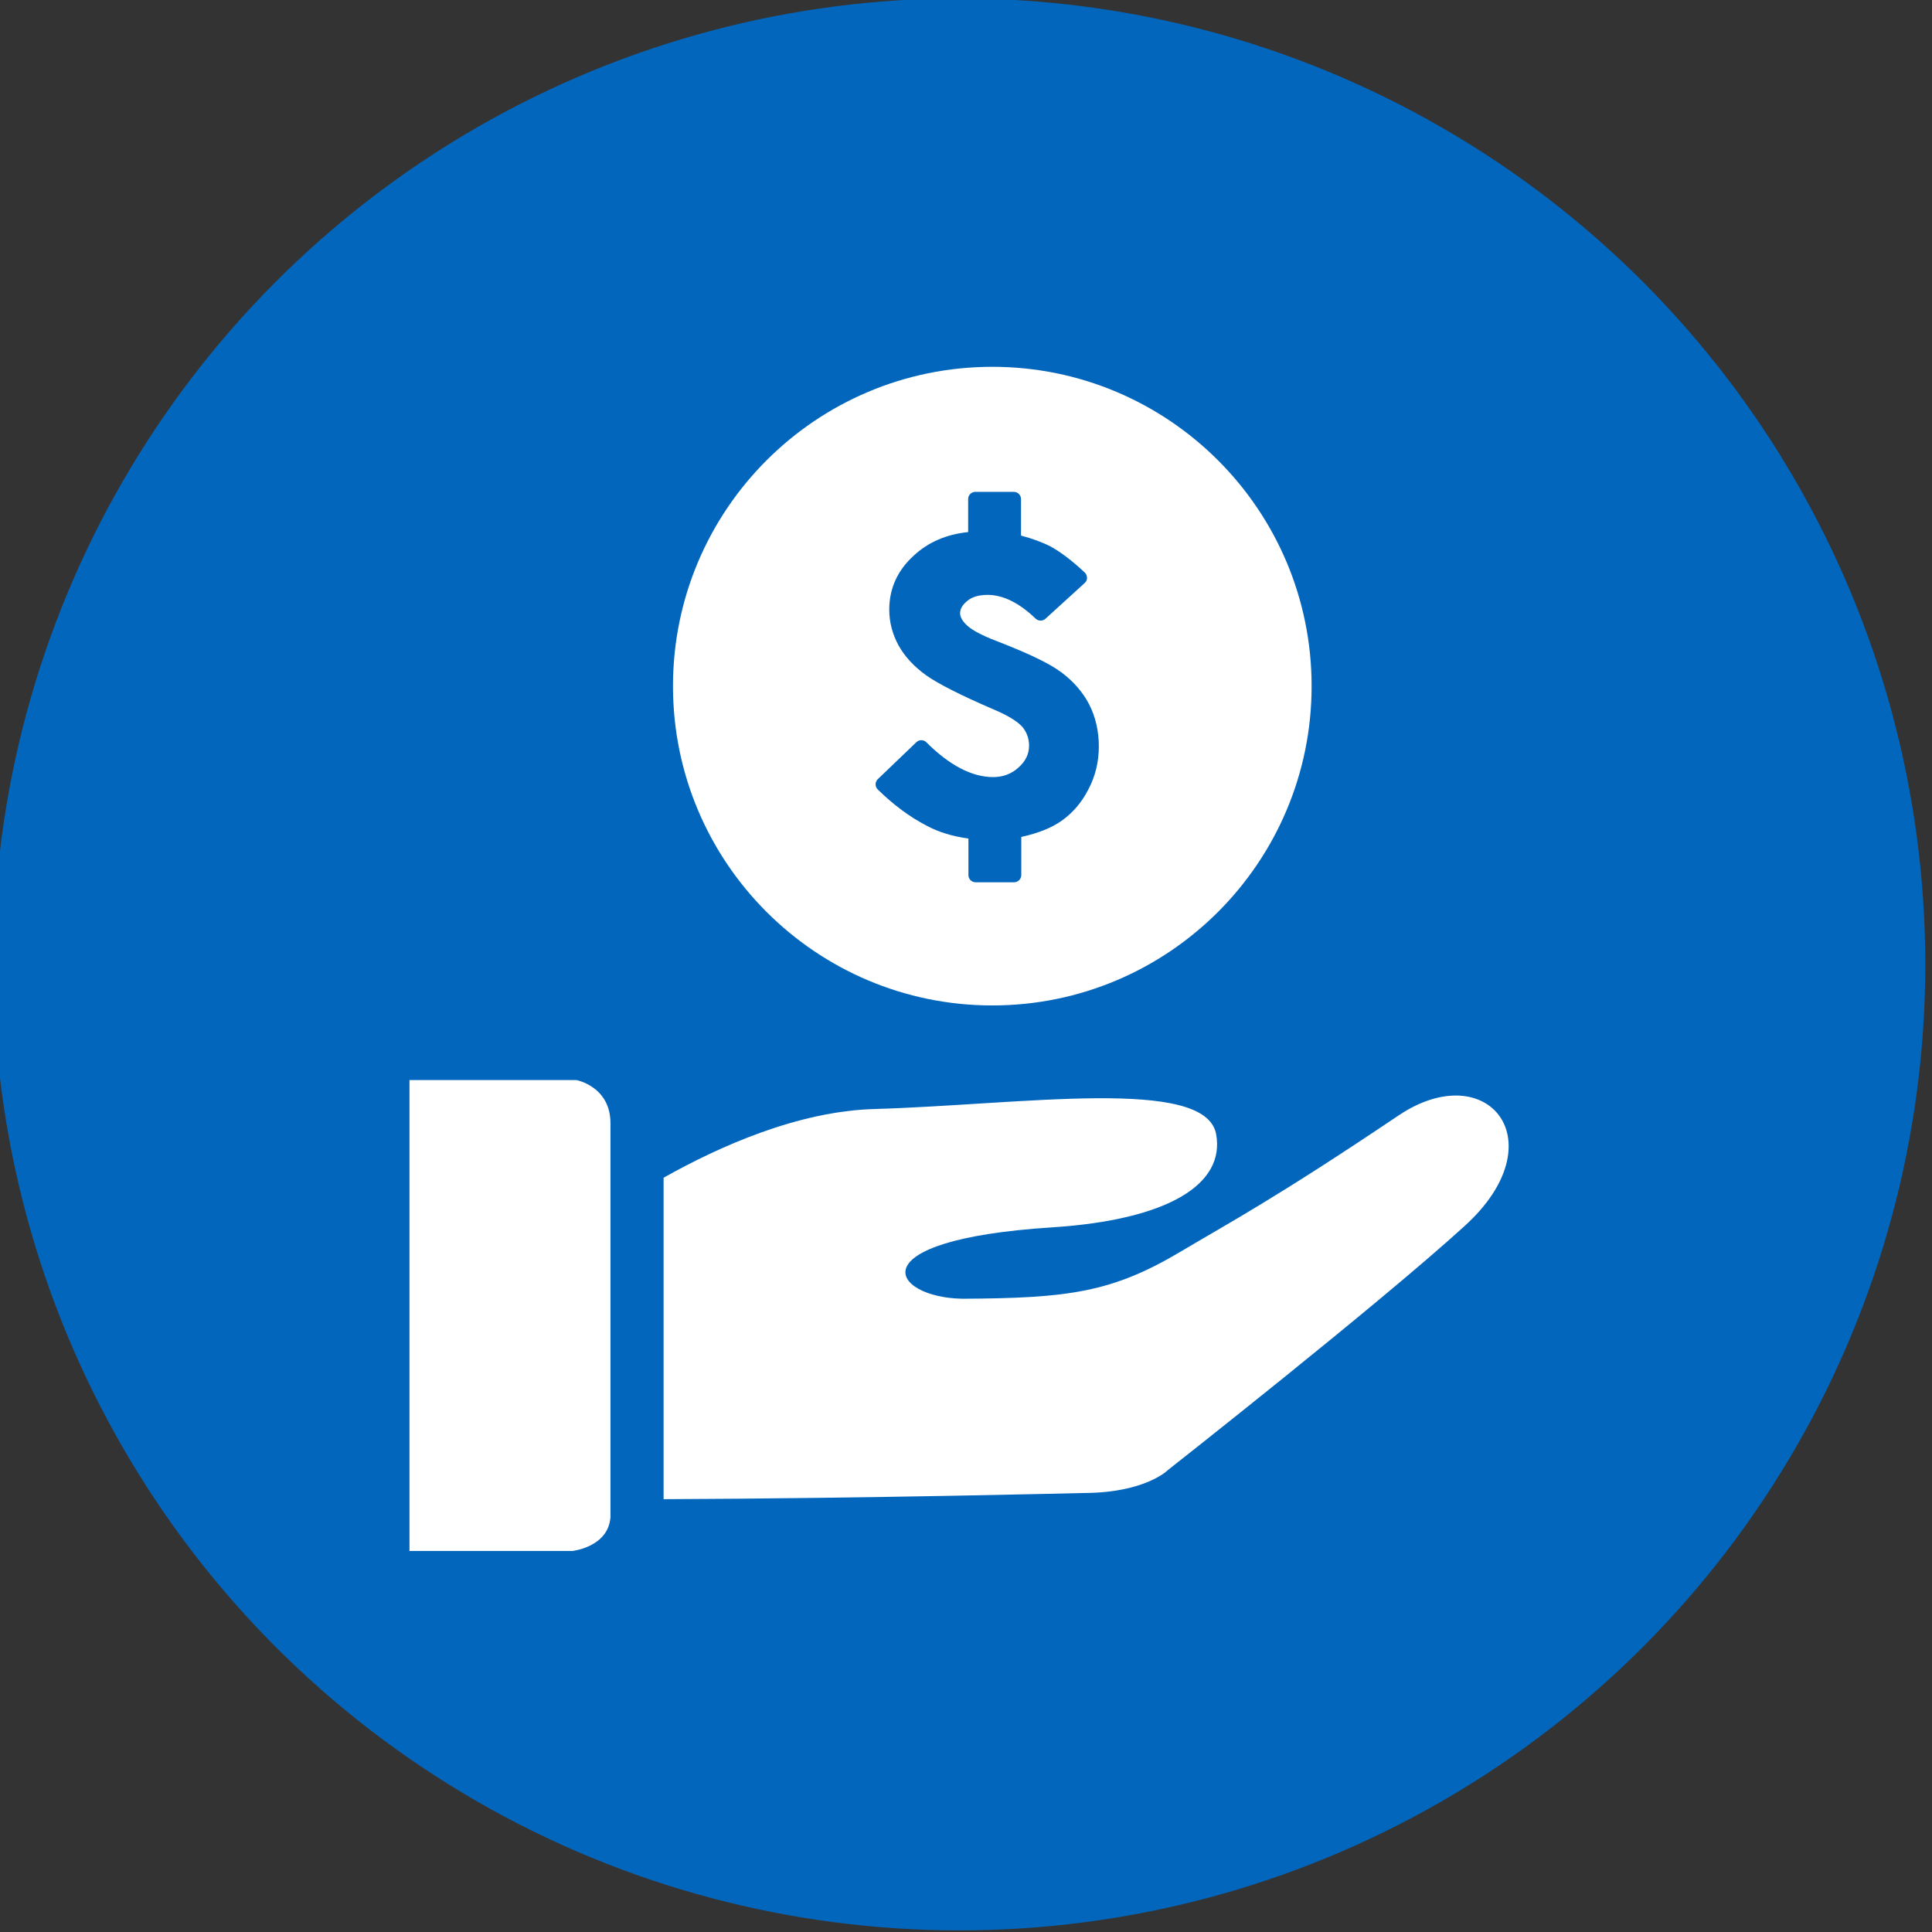
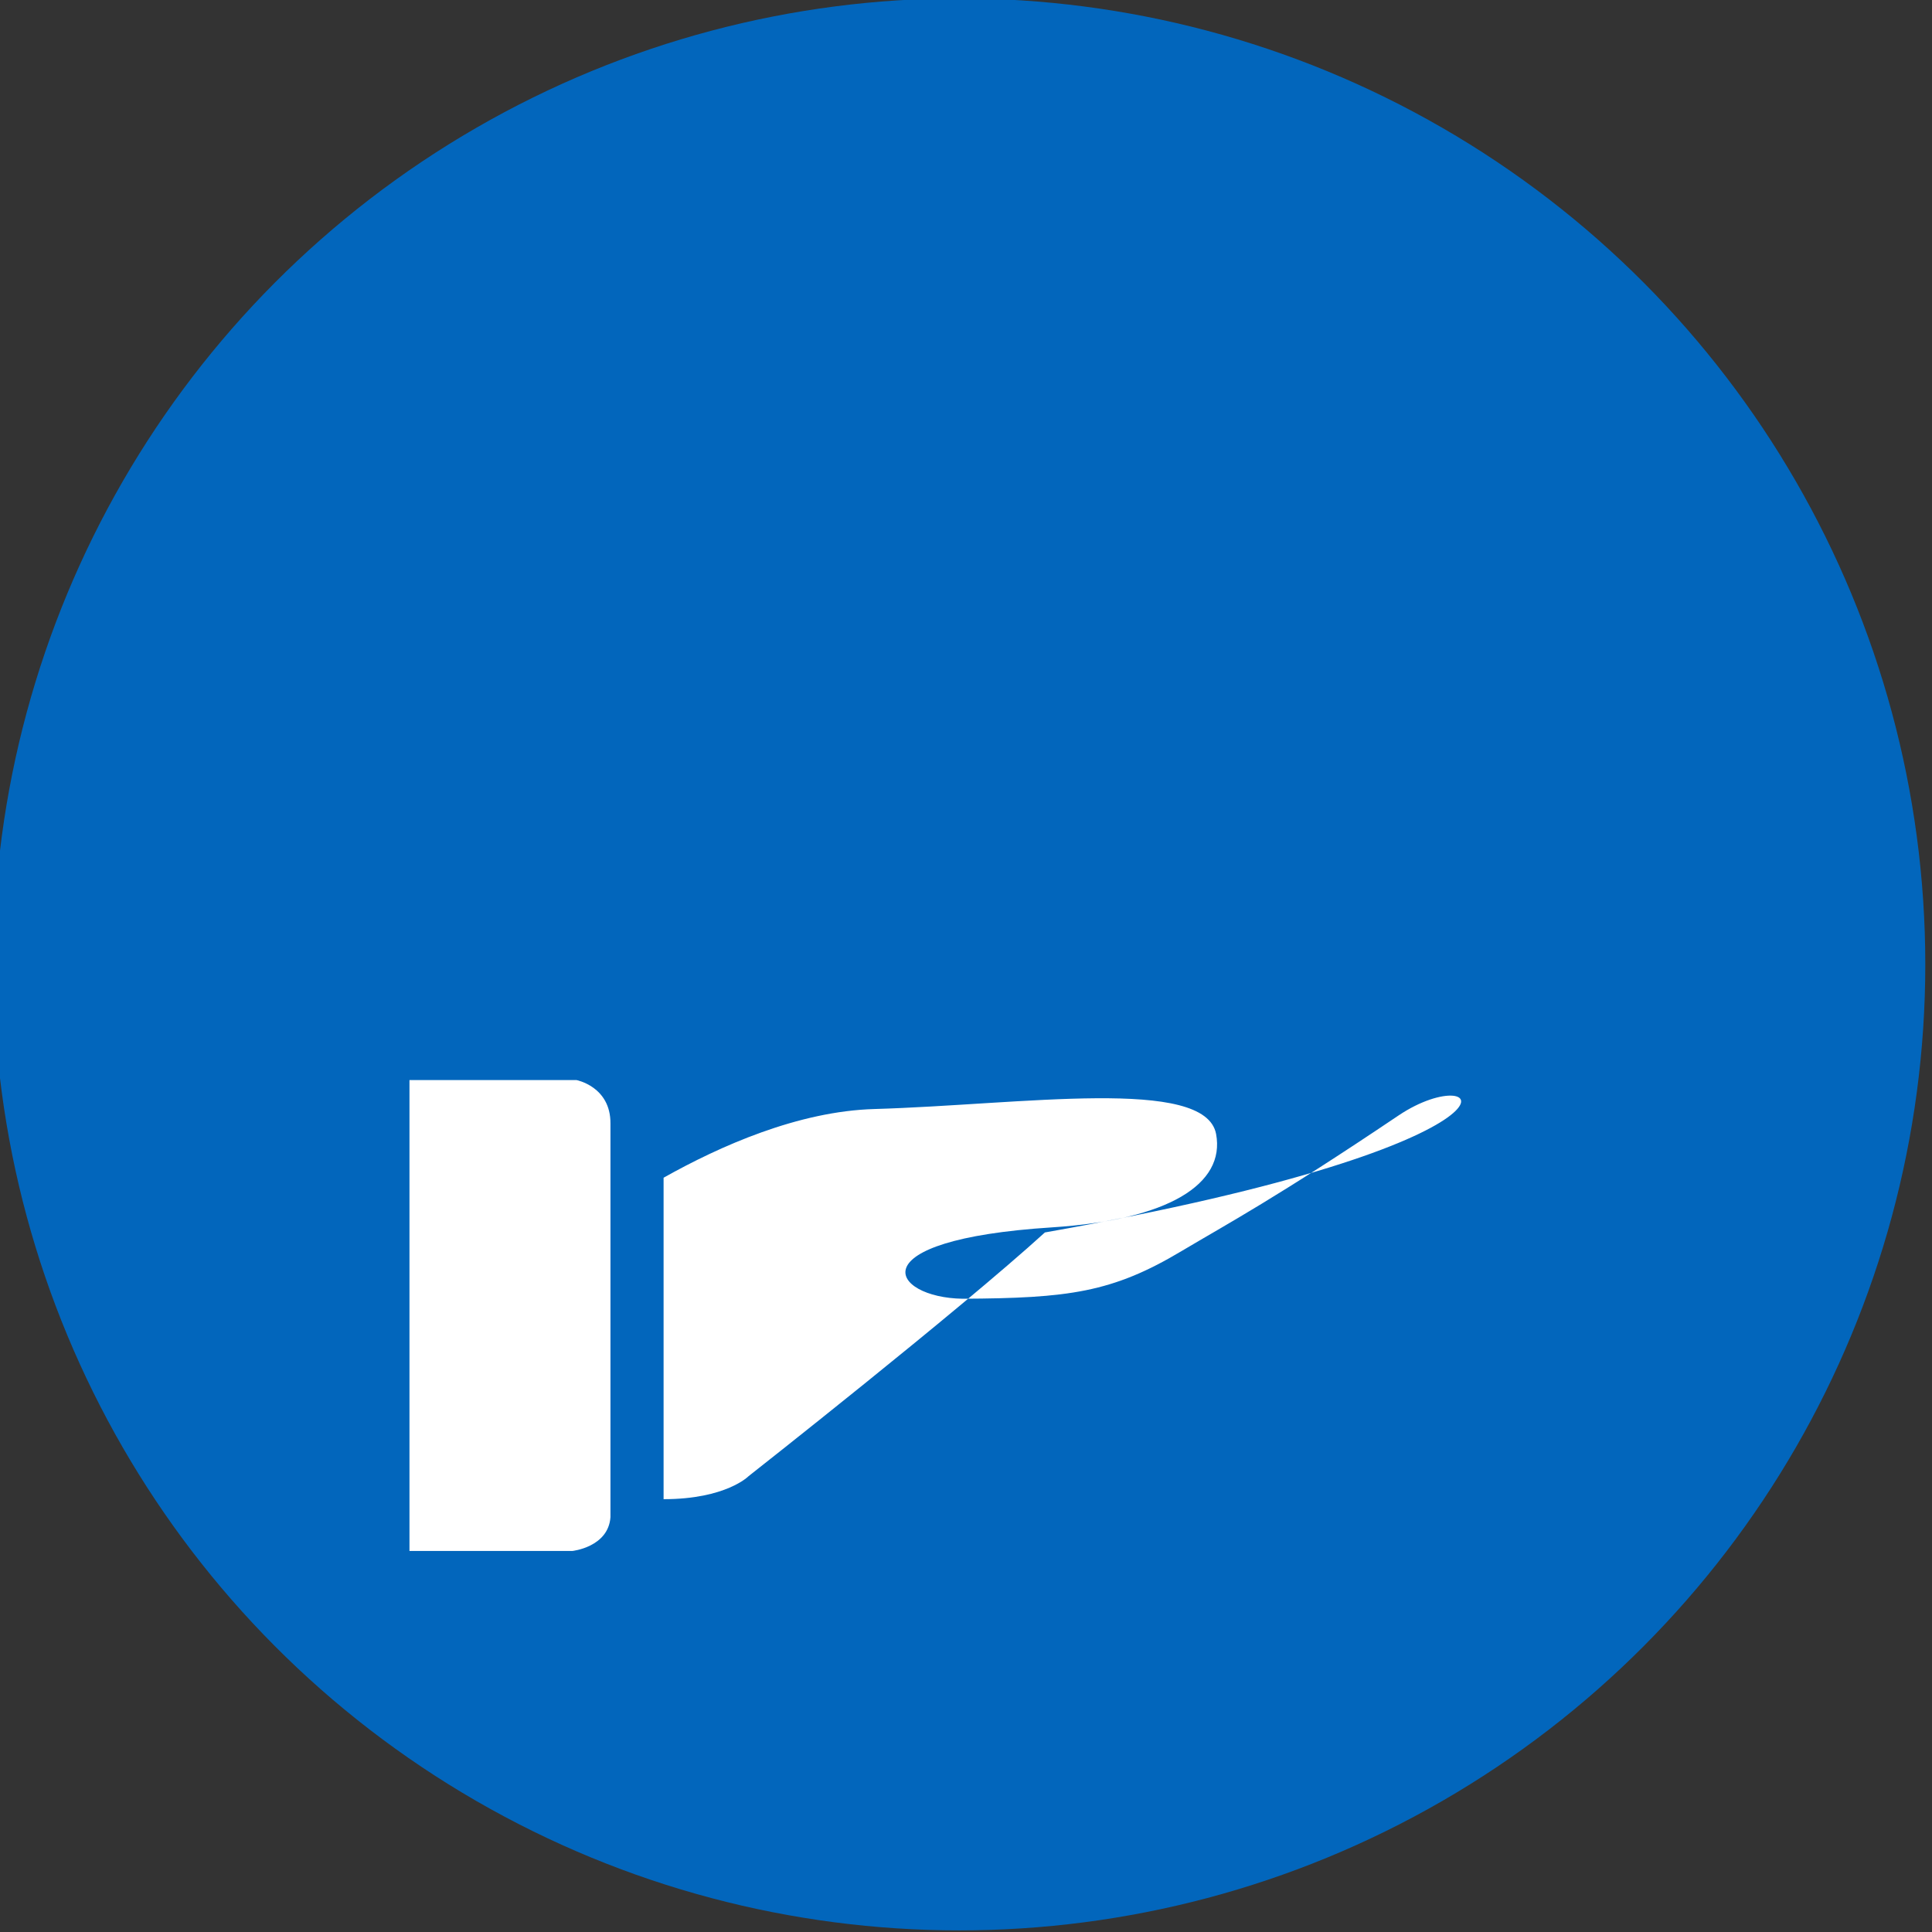
<svg xmlns="http://www.w3.org/2000/svg" version="1.1" id="Layer_1" x="0px" y="0px" viewBox="0 0 720 720" style="enable-background:new 0 0 720 720;" xml:space="preserve">
  <rect x="0" y="0" width="720" height="720" fill="#333333" stroke="none" />
  <style type="text/css">
	.st0{fill-rule:evenodd;clip-rule:evenodd;fill:#FFFFFF;}
	.st1{fill-rule:evenodd;clip-rule:evenodd;fill:#0266BC;}
	.st2{fill:#FFFFFF;}
</style>
-   <path class="st0" d="M359.9,361.8v-11c0-0.7-0.5-1.2-1.2-1.2c-0.6,0-1.2,0.5-1.2,1.2V362c0,0,0.1,0.1,0.1,0.2  c-0.1,0.4,0.1,0.7,0.3,1l6.3,6.3c0.4,0.4,1.2,0.4,1.7,0c0.4-0.4,0.4-1.2,0-1.6L359.9,361.8z M359.6,334L359.6,334  c-14.3,0-25.8,11.5-25.8,25.8c0,14.2,11.6,25.8,25.8,25.8c14.2,0,25.8-11.6,25.8-25.8C385.4,345.5,373.8,334,359.6,334L359.6,334z   M376.7,373L376.7,373l-2.3-2c-0.1-0.1-0.2-0.1-0.3,0c-0.1,0.1-0.1,0.2,0.1,0.3l2.3,1.9c-0.9,1.2-2,2.2-3.1,3.2l-1.9-2.4  c-0.1-0.1-0.2-0.1-0.3,0c-0.1,0-0.2,0.2-0.1,0.3l1.9,2.4c-1.1,0.8-2.2,1.6-3.5,2.3l-1.4-2.7c-0.1-0.1-0.2-0.2-0.3-0.1  c-0.1,0.1-0.1,0.2-0.1,0.3l1.4,2.7c-1.4,0.6-2.8,1.2-4.3,1.5l-0.5-3.2c-0.1-0.1-0.2-0.2-0.3-0.2c-0.1,0-0.2,0.2-0.2,0.2l0.6,3.3  c-1.1,0.2-2.3,0.4-3.5,0.5v-3.9c0-0.6-0.5-1.1-1.1-1.1c-0.6,0-1.1,0.5-1.1,1.1v3.9c-1,0-1.9-0.2-2.9-0.4l0.4-2.7  c0-0.1-0.1-0.2-0.2-0.2c-0.1,0-0.2,0-0.3,0.2l-0.5,2.7c-1.4-0.3-2.9-0.8-4.2-1.4l1.2-2.4c0.1-0.1,0-0.2-0.1-0.2  c-0.1-0.1-0.2-0.1-0.3,0.1l-1.3,2.4c-1.2-0.6-2.4-1.3-3.5-2.1l1.8-2.3c0.1-0.1,0.1-0.2-0.1-0.3c0,0-0.2,0-0.3,0.1l-1.7,2.3  c-1.2-0.9-2.3-2-3.3-3l2.3-2c0.1,0,0.1-0.2,0-0.3c-0.1-0.1-0.2-0.1-0.3,0l-2.4,1.9c-0.9-1.1-1.8-2.4-2.5-3.7l2.7-1.4  c0.1-0.1,0.2-0.2,0.1-0.3c-0.1-0.1-0.2-0.1-0.3-0.1l-2.7,1.5c-0.7-1.5-1.3-3-1.7-4.6l3.1-0.6c0.1,0,0.2-0.1,0.2-0.2  c0-0.1-0.1-0.2-0.2-0.2l-3.1,0.5c-0.2-1.2-0.5-2.3-0.5-3.5h3.7c0.6,0,1.1-0.5,1.1-1.1c0-0.6-0.5-1.1-1.1-1.1H338  c0.1-1.2,0.3-2.3,0.5-3.5c0.1,0,0.1,0.1,0.1,0.1l3.5,0.7c0.1,0,0.2-0.1,0.3-0.2c0-0.1-0.1-0.2-0.2-0.2l-3.5-0.6h-0.1  c0.4-1.7,1-3.2,1.7-4.7l3.1,1.6c0.1,0,0.1,0,0.1,0c0.2,0,0.2-0.1,0.2-0.1c0.1-0.1,0-0.2-0.1-0.3l-3.1-1.6c0.7-1.4,1.6-2.6,2.5-3.8  l2.7,2.2c0.1,0,0.1,0.1,0.2,0.1c0,0,0.1-0.1,0.2-0.1c0-0.1,0-0.3-0.1-0.3l-2.7-2.2c1-1.1,2.2-2.2,3.4-3.1l2.1,2.6  c0,0.1,0.1,0.1,0.2,0.1c0.1,0,0.1,0,0.1-0.1c0.1-0.1,0.1-0.2,0-0.3l-2-2.6c1.1-0.8,2.4-1.5,3.6-2.1l1.4,2.7c0.1,0.1,0.2,0.1,0.2,0.1  c0.1,0,0.1,0,0.1,0c0.2-0.1,0.2-0.2,0.1-0.3l-1.4-2.7c1.4-0.6,2.8-1,4.3-1.3l0.5,3c0,0.2,0.1,0.2,0.2,0.2c0.1,0,0.2-0.1,0.2-0.3  l-0.5-3c0.9-0.1,1.8-0.2,2.6-0.3v0.1v4c0,0.6,0.5,1.1,1.1,1.1c0.6,0,1.1-0.5,1.1-1.1v-4v-0.1c1.2,0.1,2.4,0.2,3.6,0.5l-0.6,3.4  c0,0.1,0,0.2,0.2,0.2c0.1,0,0.2,0,0.3-0.1l0.6-3.5c1.5,0.4,2.9,0.9,4.3,1.7l-1.5,2.8c0,0.2,0,0.2,0.1,0.3c0,0.1,0.1,0.1,0.1,0.1  c0.1,0,0.1-0.1,0.2-0.1l1.5-2.8c1.3,0.6,2.4,1.4,3.5,2.2l-2,2.5c-0.1,0.1-0.1,0.3,0,0.4c0.1,0,0.1,0.1,0.2,0.1  c0.1,0,0.1-0.1,0.2-0.1l2-2.5c1.2,0.9,2.2,2,3.1,3.2l-2.4,2.1c-0.1,0.1-0.1,0.2-0.1,0.3c0.1,0.1,0.1,0.1,0.2,0.1  c0.1,0,0.1-0.1,0.1-0.1l2.4-2.1c0.9,1.2,1.7,2.4,2.3,3.8l-2.7,1.5c-0.1,0-0.1,0.2-0.1,0.3c0,0.1,0.1,0.1,0.2,0.1c0.1,0,0.1,0,0.1,0  l2.7-1.4c0.7,1.4,1.1,3,1.4,4.6l-2.8,0.6c-0.1,0-0.2,0.1-0.1,0.2c0,0.1,0.1,0.1,0.2,0.1c0,0,0,0,0.1,0l2.9-0.5  c0.2,0.8,0.3,1.8,0.3,2.7h-3.7c-0.6,0-1.1,0.5-1.1,1.1c0,0.6,0.5,1,1.1,1h3.7c0,1-0.2,2-0.4,2.9l-2.8-0.5c-0.2,0-0.2,0.1-0.2,0.2  c0,0.2,0.1,0.2,0.1,0.3l2.8,0.5c-0.3,1.6-0.8,3.1-1.5,4.6l-2.6-1.4c-0.1,0-0.3,0-0.3,0.1c-0.1,0.1,0,0.2,0.1,0.3l2.6,1.4  C378.4,370.6,377.5,371.8,376.7,373L376.7,373z" />
  <circle class="st1" cx="357.5" cy="359.4" r="360" />
  <g>
-     <path class="st2" d="M521.2,415.7c-45.6,30.7-63.3,40.1-80.8,50.5c-25.9,15.5-42.2,17.6-81.7,17.8c-26.6-0.4-40.3-21.9,33.4-26.6   c43.3-2.8,64.6-16.1,61.1-34.8c-4.1-21.5-72.4-10.9-127.3-9.3c-28.4,0.8-57.6,13.8-78.6,25.6v119.8c77.3-0.3,156.3-2.3,156.3-2.3   c23.3,0,31.7-8.6,31.7-8.6s78-61.3,110.4-90.8C580.6,425.5,554.4,393.4,521.2,415.7z" />
+     <path class="st2" d="M521.2,415.7c-45.6,30.7-63.3,40.1-80.8,50.5c-25.9,15.5-42.2,17.6-81.7,17.8c-26.6-0.4-40.3-21.9,33.4-26.6   c43.3-2.8,64.6-16.1,61.1-34.8c-4.1-21.5-72.4-10.9-127.3-9.3c-28.4,0.8-57.6,13.8-78.6,25.6v119.8c23.3,0,31.7-8.6,31.7-8.6s78-61.3,110.4-90.8C580.6,425.5,554.4,393.4,521.2,415.7z" />
    <path class="st2" d="M214.8,402.5h-62.2v175.5h60.7c0,0,13.4-1.4,14.2-12.6V418.7C227.6,404.9,214.8,402.5,214.8,402.5z" />
-     <path class="st2" d="M369.8,374.7c65.7,0,119-53.3,119-119c0-65.7-53.3-119-119-119s-119,53.3-119,119   C250.8,321.4,304.1,374.7,369.8,374.7z M327.1,290.4l14.4-13.8c1-1,2.7-1,3.7,0c8.7,8.7,17.1,13,24.9,13c3.7,0,6.9-1.2,9.5-3.6   c2.6-2.3,3.9-5,3.9-8.1c0-2.6-0.8-4.9-2.4-6.9c-1.8-2.1-5.5-4.4-11-6.7c-12.3-5.3-20.5-9.5-24.9-12.6c-4.6-3.3-8-7-10.3-11.1   c-2.3-4.2-3.5-8.7-3.5-13.4c0-7.9,3.1-14.7,9.2-20.2c5.4-5,12.2-7.9,20.2-8.7v-12.3c0-1.5,1.2-2.7,2.7-2.7h14.3   c1.5,0,2.7,1.2,2.7,2.7v13.6c4.2,1.1,8,2.5,11.1,4.1c3.6,2,7.8,5.1,12.7,9.7c0.5,0.5,0.8,1.2,0.8,2c0,0.7-0.3,1.4-0.9,1.9   l-14.6,13.3c-1,0.9-2.6,0.9-3.6,0c-6.1-5.9-12.2-8.9-17.9-8.9c-3.3,0-5.8,0.7-7.7,2.3c-1.7,1.4-2.6,2.9-2.6,4.5   c0,1.4,0.8,2.9,2.4,4.4c1.3,1.3,4.3,3.4,11.7,6.2c11.6,4.5,19.3,8.2,23.7,11.5c4.4,3.3,7.9,7.3,10.3,11.9c2.4,4.7,3.6,10,3.6,15.7   c0,5.7-1.3,11.1-3.9,16c-2.5,4.9-5.9,8.8-10,11.7c-3.7,2.6-8.6,4.6-15,6v14.2c0,1.5-1.2,2.7-2.7,2.7h-14.3c-1.5,0-2.7-1.2-2.7-2.7   v-13.6c-5.9-0.8-11.1-2.4-15.4-4.7c-6.6-3.4-12.7-8-18.4-13.6c-0.5-0.5-0.8-1.2-0.8-1.9C326.3,291.6,326.6,290.9,327.1,290.4z" />
  </g>
</svg>